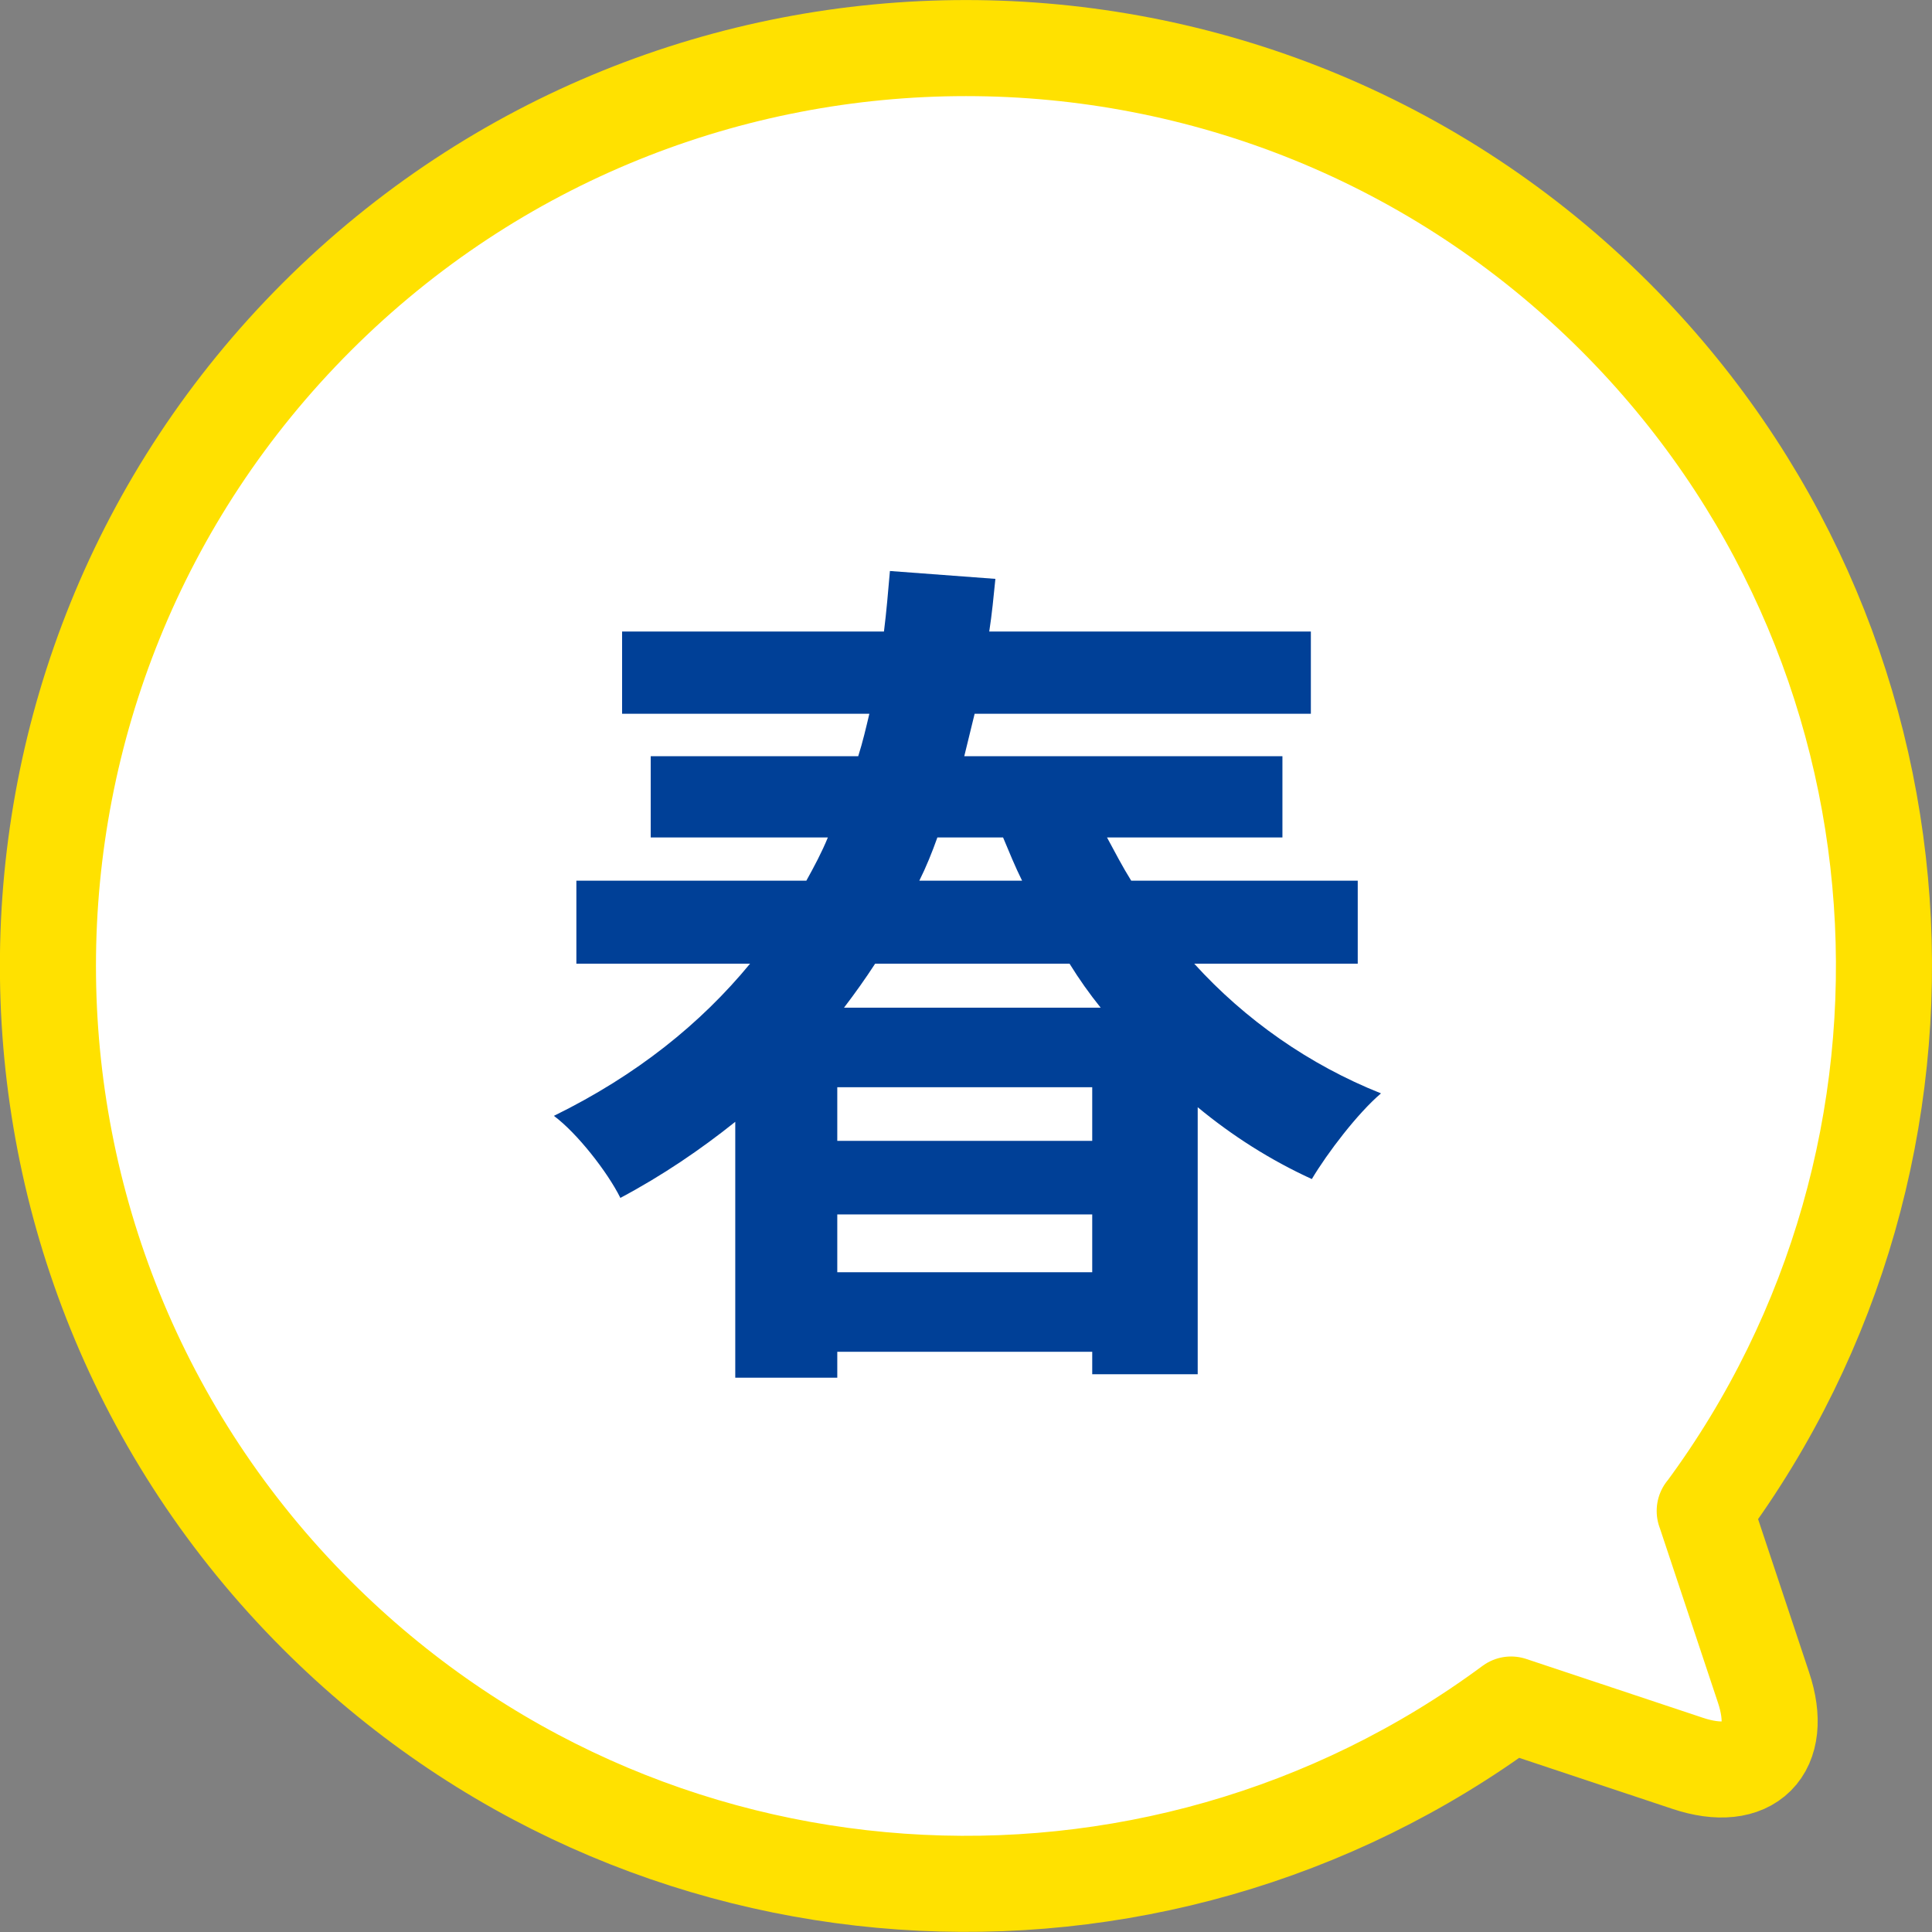
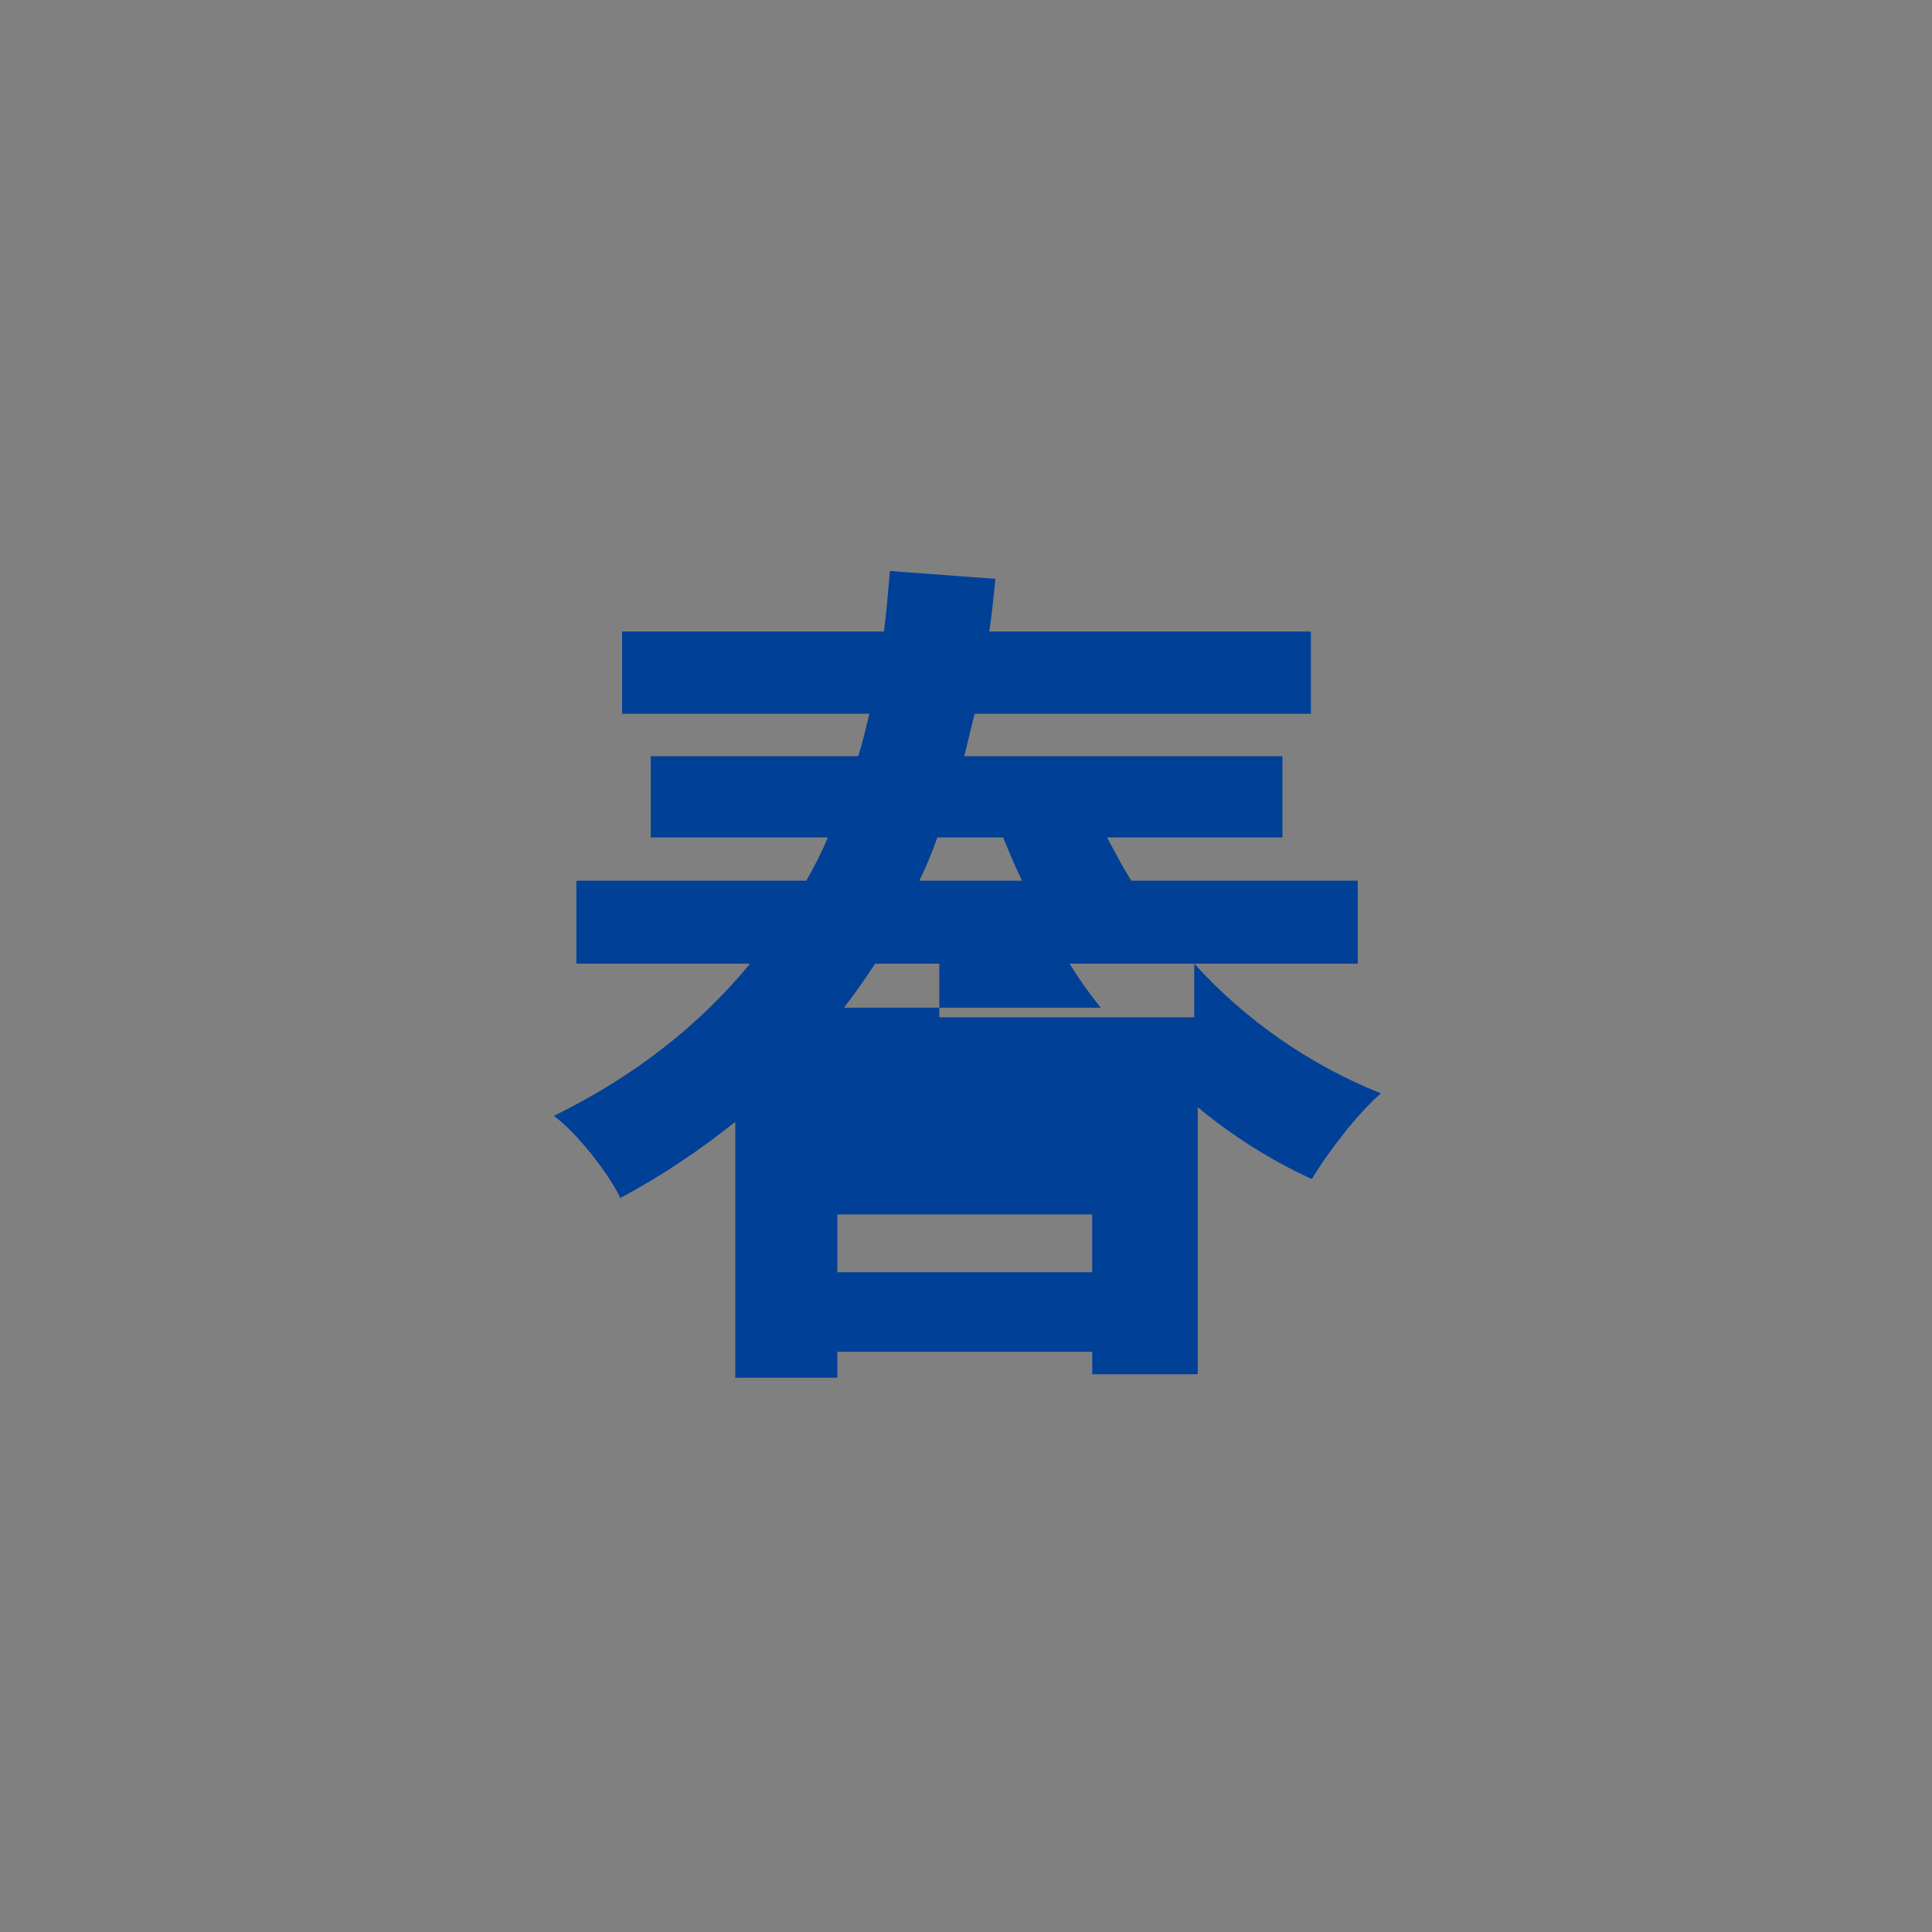
<svg xmlns="http://www.w3.org/2000/svg" id="_レイヤー_2" data-name="レイヤー 2" viewBox="0 0 100.56 100.56">
  <rect x="0" y="0" width="100.56" height="100.56" fill="#808080" stroke="none" />
  <defs>
    <style>
      .cls-1 {
        fill: #004097;
      }

      .cls-2 {
        fill: #fff;
        stroke: #ffe100;
        stroke-linecap: round;
        stroke-linejoin: round;
        stroke-width: 5px;
      }
    </style>
  </defs>
  <g id="design">
    <g>
-       <path class="cls-2" d="M88.73,78.65c13.84-18.7,12.28-45.21-4.66-62.16C65.41-2.16,35.15-2.16,16.49,16.49c-18.66,18.66-18.66,48.91,0,67.57,16.95,16.95,43.45,18.5,62.16,4.66l9.19,3.06c3.26,1.09,5.04-.69,3.95-3.95l-3.06-9.19Z" />
-       <path class="cls-1" d="M62.16,50.16c2.65,2.92,5.98,5.26,9.72,6.75-1.22,1.04-2.79,3.1-3.6,4.46-2.16-.99-4.14-2.25-5.94-3.74v13.9h-5.49v-1.17h-13.27v1.35h-5.31v-13.32c-1.8,1.44-3.78,2.79-5.98,3.96-.67-1.35-2.25-3.37-3.46-4.27,4.32-2.12,7.65-4.81,10.21-7.92h-9.04v-4.32h11.97c.4-.72.81-1.49,1.12-2.25h-9.22v-4.23h10.8c.23-.72.41-1.49.58-2.21h-12.87v-4.28h13.63c.13-1.03.22-2.11.31-3.15l5.49.41c-.09.9-.18,1.84-.32,2.74h16.74v4.28h-17.5c-.18.72-.36,1.48-.54,2.21h16.56v4.23h-9.13c.41.76.81,1.53,1.26,2.25h11.79v4.32h-8.5ZM56.85,56.59h-13.27v2.79h13.27v-2.79ZM56.85,66.22v-3.01h-13.27v3.01h13.27ZM45.55,50.16c-.5.77-1.04,1.53-1.62,2.29h13.36c-.58-.72-1.12-1.48-1.62-2.29h-10.12ZM48.79,43.59c-.27.76-.58,1.53-.94,2.25h5.35c-.36-.72-.67-1.49-.99-2.25h-3.42Z" />
+       <path class="cls-1" d="M62.16,50.16c2.65,2.92,5.98,5.26,9.72,6.75-1.22,1.04-2.79,3.1-3.6,4.46-2.16-.99-4.14-2.25-5.94-3.74v13.9h-5.49v-1.17h-13.27v1.35h-5.31v-13.32c-1.8,1.44-3.78,2.79-5.98,3.96-.67-1.35-2.25-3.37-3.46-4.27,4.32-2.12,7.65-4.81,10.21-7.92h-9.04v-4.32h11.97c.4-.72.81-1.49,1.12-2.25h-9.22v-4.23h10.8c.23-.72.41-1.49.58-2.21h-12.87v-4.28h13.63c.13-1.03.22-2.11.31-3.15l5.49.41c-.09.9-.18,1.84-.32,2.74h16.74v4.28h-17.5c-.18.72-.36,1.48-.54,2.21h16.56v4.23h-9.13c.41.76.81,1.53,1.26,2.25h11.79v4.32h-8.5Zh-13.27v2.79h13.27v-2.79ZM56.85,66.22v-3.01h-13.27v3.01h13.27ZM45.55,50.16c-.5.77-1.04,1.53-1.62,2.29h13.36c-.58-.72-1.12-1.48-1.62-2.29h-10.12ZM48.79,43.59c-.27.76-.58,1.53-.94,2.25h5.35c-.36-.72-.67-1.49-.99-2.25h-3.42Z" />
    </g>
  </g>
</svg>